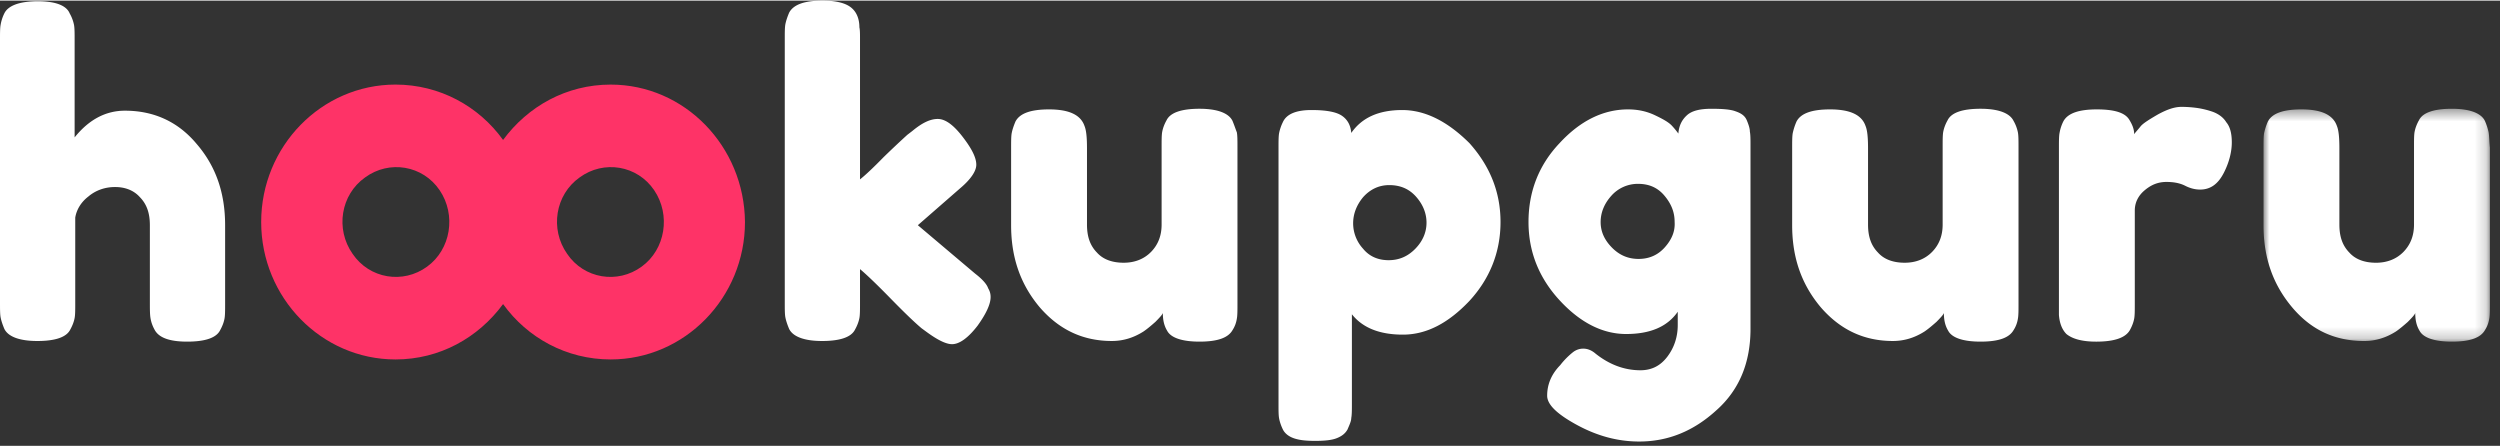
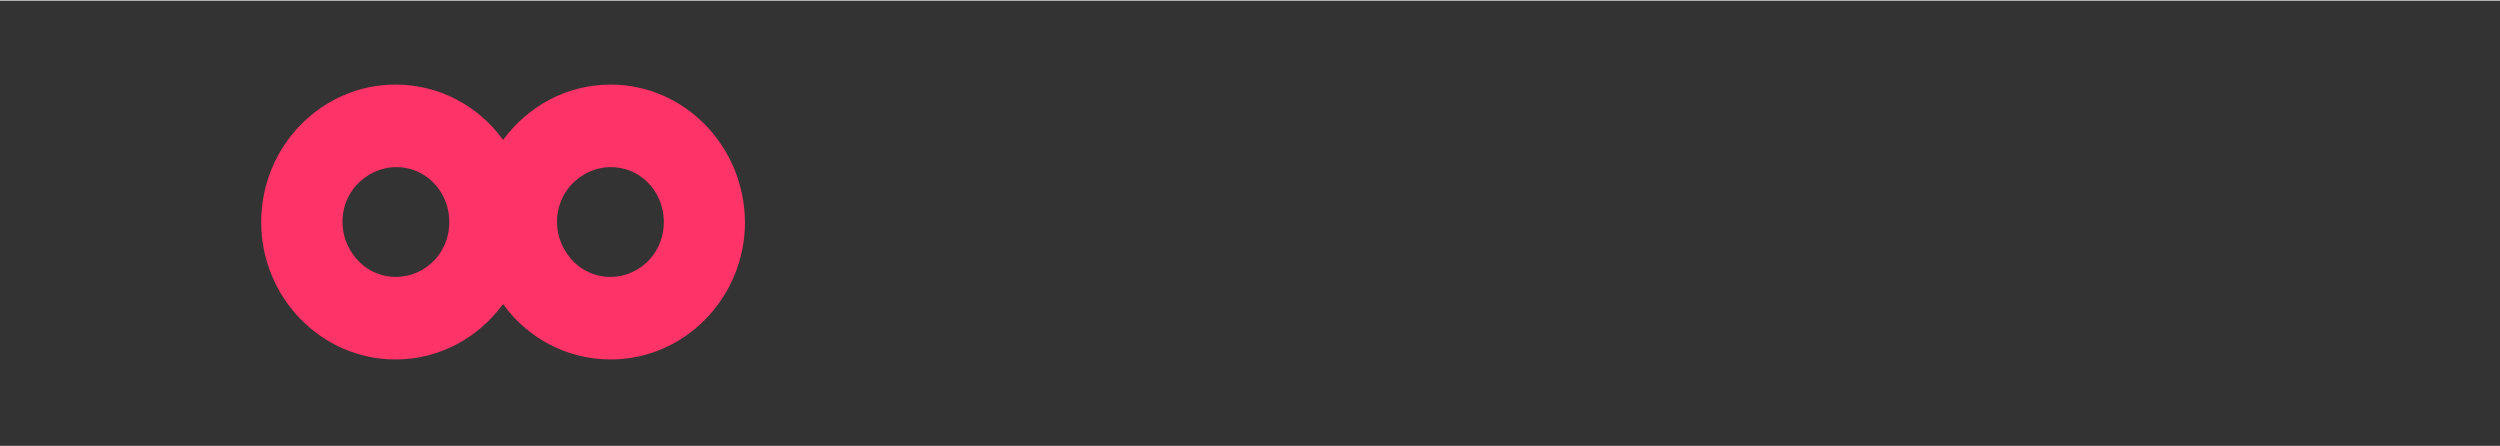
<svg xmlns="http://www.w3.org/2000/svg" xmlns:xlink="http://www.w3.org/1999/xlink" width="140" height="25" viewBox="0 0 219 39">
  <rect x="0" y="0" width="219" height="39" fill="#333333" stroke="none" />
  <defs>
-     <path id="a" d="M19.828.39v20.398H0V.39h19.828z" />
-   </defs>
+     </defs>
  <g fill="none" fill-rule="evenodd">
-     <path fill="#FFF" d="M10.95 9.642c-1.69 0-3.16.78-4.413 2.34V3.456c0-.613 0-1.059-.055-1.337a3.371 3.371 0 0 0-.38-1.003c-.273-.67-1.2-1.06-2.779-1.06-1.634 0-2.615.39-2.942 1.06a3.6 3.6 0 0 0-.326 1.003C0 2.396 0 2.842 0 3.4v23.018c0 .613 0 1.059.055 1.337.054.279.163.614.326 1.003.327.67 1.308 1.06 2.887 1.06 1.58 0 2.56-.334 2.888-1.004.217-.39.326-.724.38-1.002.055-.28.055-.726.055-1.339v-7.468c.11-.669.49-1.338 1.144-1.84.654-.556 1.471-.835 2.343-.835.871 0 1.634.279 2.179.892.599.613.871 1.393.871 2.452v6.744c0 .613 0 1.059.055 1.394.054.333.163.668.381 1.058.381.669 1.307 1.003 2.833 1.003 1.58 0 2.56-.334 2.887-1.003.218-.39.327-.725.381-1.003.055-.279.055-.725.055-1.338v-6.855c0-2.843-.818-5.183-2.506-7.134-1.634-1.95-3.759-2.898-6.265-2.898M85.415 23.91l-5.012-4.236 3.704-3.232c.926-.78 1.417-1.506 1.417-2.063 0-.613-.382-1.393-1.199-2.452-.817-1.059-1.525-1.56-2.179-1.56-.653 0-1.362.334-2.233 1.059l-.436.334a89.123 89.123 0 0 0-2.07 1.95c-.926.948-1.58 1.561-2.07 1.951V3.4c0-.502 0-.836-.054-1.059 0-.78-.273-1.338-.654-1.672C74.139.223 73.267 0 72.069 0c-1.58 0-2.56.335-2.942 1.06-.163.39-.272.724-.327 1.002-.054.279-.054.725-.054 1.338v23.018c0 .613 0 1.058.054 1.337.055.279.164.614.327 1.003.327.669 1.307 1.06 2.887 1.06s2.56-.335 2.887-1.003c.218-.39.327-.725.382-1.004.054-.278.054-.725.054-1.337V23.52c.6.5 1.525 1.393 2.724 2.62 1.198 1.225 2.07 2.06 2.669 2.563l.381.279c.98.724 1.743 1.114 2.288 1.114.654 0 1.417-.557 2.234-1.616.762-1.059 1.144-1.895 1.144-2.508 0-.28-.055-.501-.218-.78-.11-.335-.49-.781-1.144-1.282M107.967 10.534c-.327-.67-1.307-1.06-2.887-1.06s-2.56.335-2.887 1.004c-.218.39-.327.724-.381 1.003-.055.279-.055.725-.055 1.338v6.8c0 1.002-.327 1.783-.926 2.396-.6.613-1.416.947-2.397.947-.98 0-1.797-.278-2.342-.892-.6-.613-.872-1.393-.872-2.452V12.93c0-.892-.054-1.56-.218-1.95-.327-.948-1.307-1.45-3.105-1.45-1.58 0-2.56.335-2.941 1.06-.164.39-.273.724-.327 1.003-.055.278-.055.724-.055 1.337v6.744c0 2.842.818 5.183 2.506 7.19 1.689 1.95 3.759 2.953 6.32 2.953.98 0 1.906-.278 2.777-.836.327-.222.654-.501 1.035-.836.327-.334.6-.613.654-.78 0 .613.109 1.115.381 1.56.327.614 1.308.948 2.833.948 1.58 0 2.506-.334 2.887-1.003.218-.334.327-.669.381-1.003.055-.279.055-.725.055-1.282v-13.71c0-.614 0-1.06-.055-1.338-.109-.279-.218-.613-.38-1.003M123.982 21.736c-.653.669-1.416 1.003-2.342 1.003-.926 0-1.688-.334-2.233-1.003a3.297 3.297 0 0 1-.872-2.23c0-.78.272-1.56.872-2.284.598-.67 1.362-1.06 2.288-1.06.98 0 1.742.335 2.342 1.004.599.669.926 1.449.926 2.285 0 .836-.327 1.616-.981 2.285m-1.144-12.15c-2.07 0-3.54.669-4.467 2.007-.054-.67-.326-1.17-.817-1.505-.49-.335-1.362-.502-2.669-.502s-2.178.335-2.506 1.06a3.92 3.92 0 0 0-.326.947c-.055.278-.055.724-.055 1.281v22.461c0 .613 0 1.003.055 1.282.054.279.163.613.326.948.164.334.49.613.98.78.49.167 1.09.223 1.853.223.763 0 1.416-.056 1.852-.223.436-.167.762-.39.98-.78.164-.39.327-.725.327-1.004.055-.278.055-.724.055-1.282v-7.802c.926 1.17 2.397 1.783 4.467 1.783s3.977-1.003 5.828-2.954c1.798-1.95 2.724-4.291 2.724-6.91 0-2.62-.926-4.905-2.724-6.912-1.906-1.895-3.867-2.898-5.883-2.898M145.826 21.625c-.6.668-1.362 1.003-2.288 1.003-.926 0-1.688-.335-2.342-1.003-.654-.67-.98-1.394-.98-2.23 0-.836.326-1.616.925-2.285a3.102 3.102 0 0 1 2.343-1.059c.98 0 1.743.335 2.342 1.06.6.724.872 1.448.872 2.284.054.836-.272 1.56-.872 2.23m7.19-11.147c-.163-.39-.49-.613-.98-.78-.435-.168-1.144-.223-2.124-.223-.98 0-1.69.167-2.125.557-.435.39-.708.892-.762 1.616a7.093 7.093 0 0 0-.6-.724c-.272-.279-.762-.558-1.47-.892-.708-.334-1.471-.502-2.343-.502-2.179 0-4.195 1.004-5.992 2.954-1.852 1.95-2.723 4.292-2.723 6.911 0 2.62.926 4.905 2.723 6.855 1.797 1.951 3.759 2.955 5.829 2.955s3.595-.614 4.521-1.95v1.17c0 1.059-.327 2.005-.926 2.786-.599.78-1.362 1.17-2.342 1.17-1.416 0-2.724-.501-3.923-1.449-.38-.334-.762-.446-1.09-.446-.326 0-.652.112-.925.335a6.752 6.752 0 0 0-1.09 1.114c-.762.78-1.143 1.672-1.143 2.676 0 .78.871 1.616 2.614 2.563 1.744.948 3.54 1.45 5.447 1.45 2.507 0 4.74-.892 6.756-2.731 2.015-1.784 2.996-4.18 2.996-7.135V12.763c0-.613 0-1.003-.055-1.282 0-.279-.109-.613-.272-1.003M176.386 10.534c-.327-.67-1.307-1.06-2.887-1.06s-2.56.335-2.887 1.004c-.218.39-.327.724-.382 1.003-.054.279-.054.725-.054 1.338v6.8c0 1.002-.327 1.783-.926 2.396-.6.613-1.417.947-2.397.947-.98 0-1.798-.278-2.342-.892-.6-.613-.871-1.393-.871-2.452V12.93c0-.892-.055-1.56-.219-1.95-.326-.948-1.307-1.45-3.105-1.45-1.58 0-2.56.335-2.94 1.06a5.34 5.34 0 0 0-.328 1.003c-.055.278-.055.724-.055 1.337v6.744c0 2.842.817 5.183 2.506 7.19 1.69 1.95 3.759 2.953 6.32 2.953.98 0 1.906-.278 2.777-.836.327-.222.654-.501 1.036-.836.326-.334.598-.613.653-.78 0 .613.109 1.115.381 1.56.328.614 1.308.948 2.833.948 1.58 0 2.506-.334 2.887-1.003a2.53 2.53 0 0 0 .381-1.003c.055-.279.055-.725.055-1.282v-13.71c0-.614 0-1.06-.055-1.338a3.356 3.356 0 0 0-.381-1.003M193.872 9.753a7.469 7.469 0 0 0-1.307-.334 9.97 9.97 0 0 0-1.471-.111c-.6 0-1.253.222-2.07.668-.763.446-1.308.78-1.525 1.06-.219.278-.436.5-.545.668 0-.446-.163-.836-.436-1.282-.381-.613-1.307-.892-2.832-.892-1.58 0-2.56.335-2.942 1.06a3.598 3.598 0 0 0-.327 1.003c-.055.278-.055.724-.055 1.337v14.602c.055.725.273 1.282.654 1.672.545.446 1.417.67 2.615.67 1.58 0 2.56-.335 2.942-1.004.218-.39.326-.724.381-1.003.054-.279.054-.725.054-1.338v-8.137c0-.669.272-1.282.872-1.783.6-.502 1.198-.725 1.907-.725.653 0 1.198.112 1.634.335.436.222.872.334 1.307.334.926 0 1.58-.502 2.07-1.45.49-.947.708-1.894.708-2.674 0-.836-.163-1.394-.49-1.784-.272-.446-.708-.724-1.144-.892" />
    <g transform="translate(198.284 9.085)">
      <mask id="b" fill="#fff">
        <use xlink:href="#a" />
      </mask>
-       <path fill="#FFF" d="M19.72 2.452a5.34 5.34 0 0 0-.328-1.003C19.066.78 18.085.39 16.506.39c-1.58 0-2.561.335-2.887 1.003-.219.39-.327.725-.382 1.004-.054.278-.054.724-.054 1.337v6.8c0 1.003-.328 1.783-.926 2.396-.6.613-1.417.948-2.398.948-.98 0-1.797-.279-2.342-.892-.599-.613-.871-1.394-.871-2.452V3.846c0-.892-.055-1.56-.218-1.95C6.101.947 5.121.445 3.322.445 1.743.446.762.78.382 1.505a5.38 5.38 0 0 0-.328 1.003C0 2.787 0 3.233 0 3.846v6.744c0 2.842.817 5.182 2.505 7.19 1.69 2.006 3.76 2.953 6.32 2.953.98 0 1.906-.279 2.778-.836.327-.223.654-.502 1.035-.836.327-.334.6-.613.654-.78 0 .613.108 1.114.38 1.56.328.613 1.308.947 2.834.947 1.58 0 2.505-.334 2.886-1.002.219-.335.328-.67.382-1.004.055-.278.055-.724.055-1.282V3.79c-.055-.557-.055-1.003-.11-1.338" mask="url(#b)" />
+       <path fill="#FFF" d="M19.72 2.452a5.34 5.34 0 0 0-.328-1.003C19.066.78 18.085.39 16.506.39c-1.58 0-2.561.335-2.887 1.003-.219.39-.327.725-.382 1.004-.054.278-.054.724-.054 1.337v6.8c0 1.003-.328 1.783-.926 2.396-.6.613-1.417.948-2.398.948-.98 0-1.797-.279-2.342-.892-.599-.613-.871-1.394-.871-2.452V3.846c0-.892-.055-1.56-.218-1.95C6.101.947 5.121.445 3.322.445 1.743.446.762.78.382 1.505C0 2.787 0 3.233 0 3.846v6.744c0 2.842.817 5.182 2.505 7.19 1.69 2.006 3.76 2.953 6.32 2.953.98 0 1.906-.279 2.778-.836.327-.223.654-.502 1.035-.836.327-.334.6-.613.654-.78 0 .613.108 1.114.38 1.56.328.613 1.308.947 2.834.947 1.58 0 2.505-.334 2.886-1.002.219-.335.328-.67.382-1.004.055-.278.055-.724.055-1.282V3.79c-.055-.557-.055-1.003-.11-1.338" mask="url(#b)" />
    </g>
    <path fill="#FE3367" d="M56.217 23.297c-2.124 1.56-5.066 1.059-6.537-1.115-1.525-2.174-1.035-5.183 1.09-6.688 2.124-1.56 5.066-1.06 6.536 1.115 1.471 2.173.981 5.183-1.089 6.688m-18.793 0c-2.125 1.56-5.066 1.059-6.537-1.115-1.526-2.174-1.035-5.183 1.09-6.688 2.124-1.56 5.065-1.06 6.536 1.115 1.47 2.173.98 5.183-1.09 6.688m16.07-15.94c-3.867 0-7.245 1.895-9.424 4.849-2.124-2.954-5.556-4.85-9.424-4.85-6.482 0-11.766 5.407-11.766 12.04 0 6.632 5.284 12.038 11.766 12.038 3.868 0 7.245-1.895 9.424-4.85 2.125 2.955 5.557 4.85 9.424 4.85 6.483 0 11.767-5.406 11.767-12.039-.055-6.632-5.284-12.038-11.767-12.038" />
  </g>
</svg>